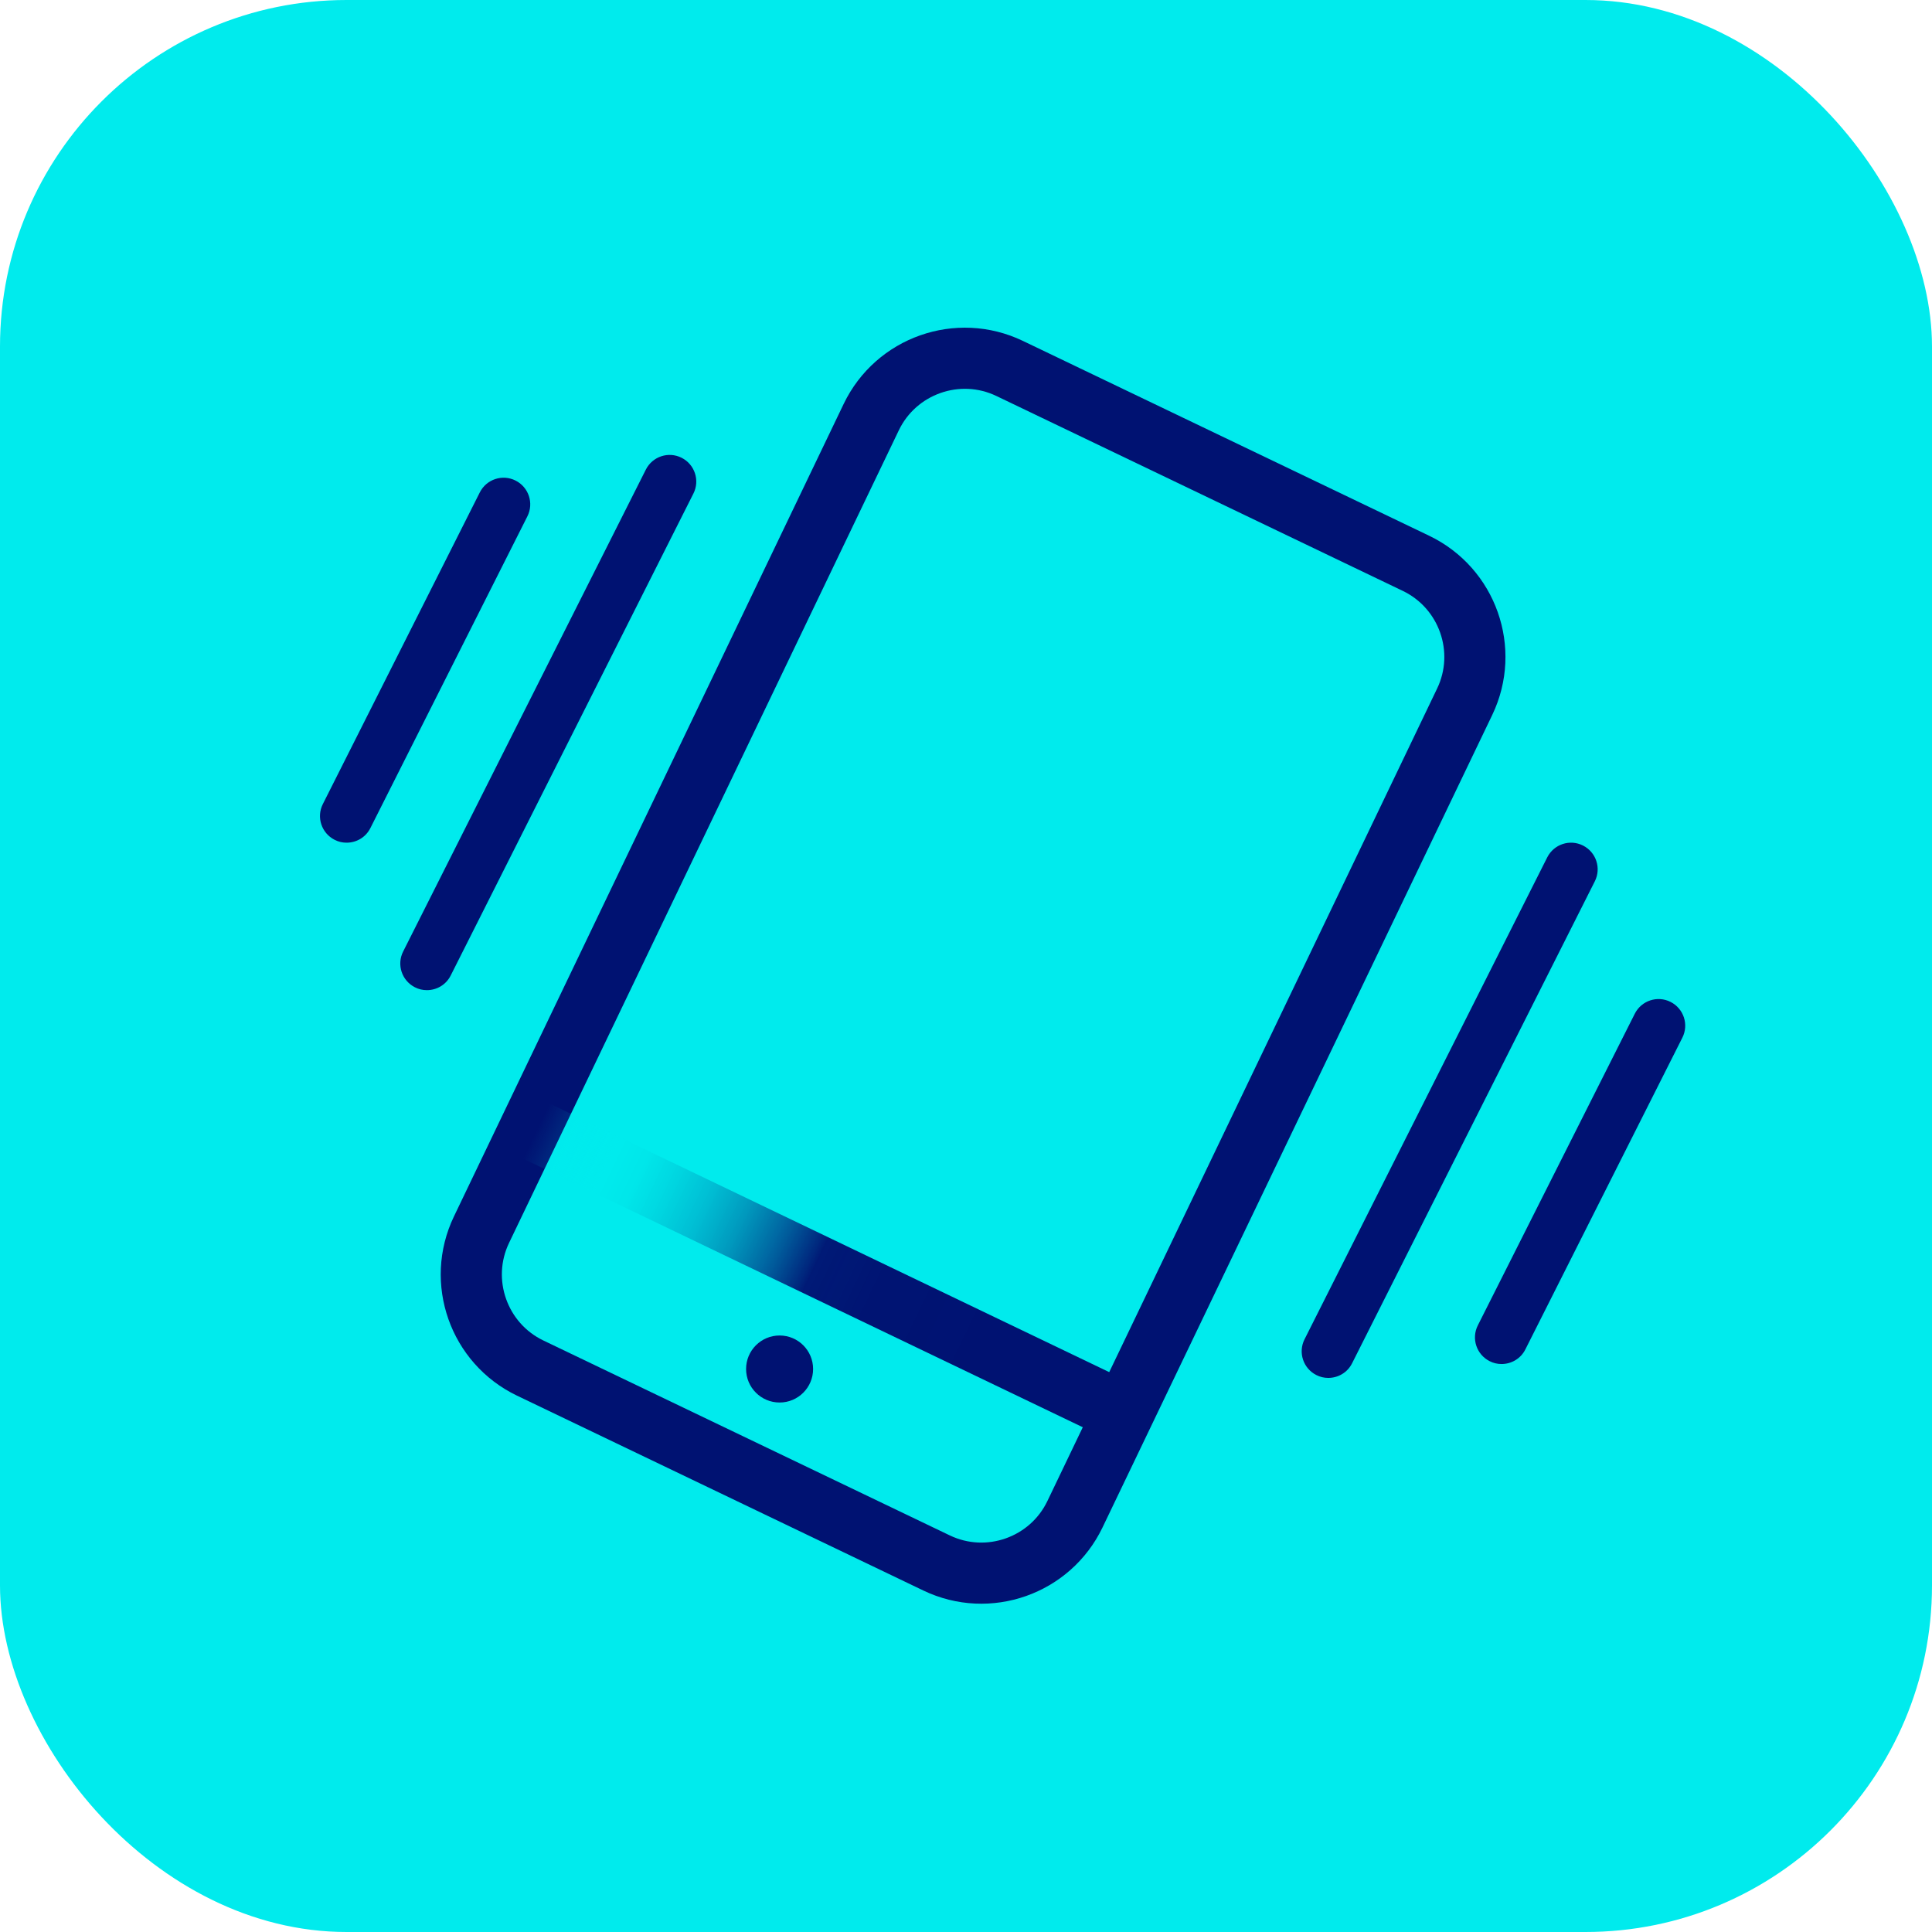
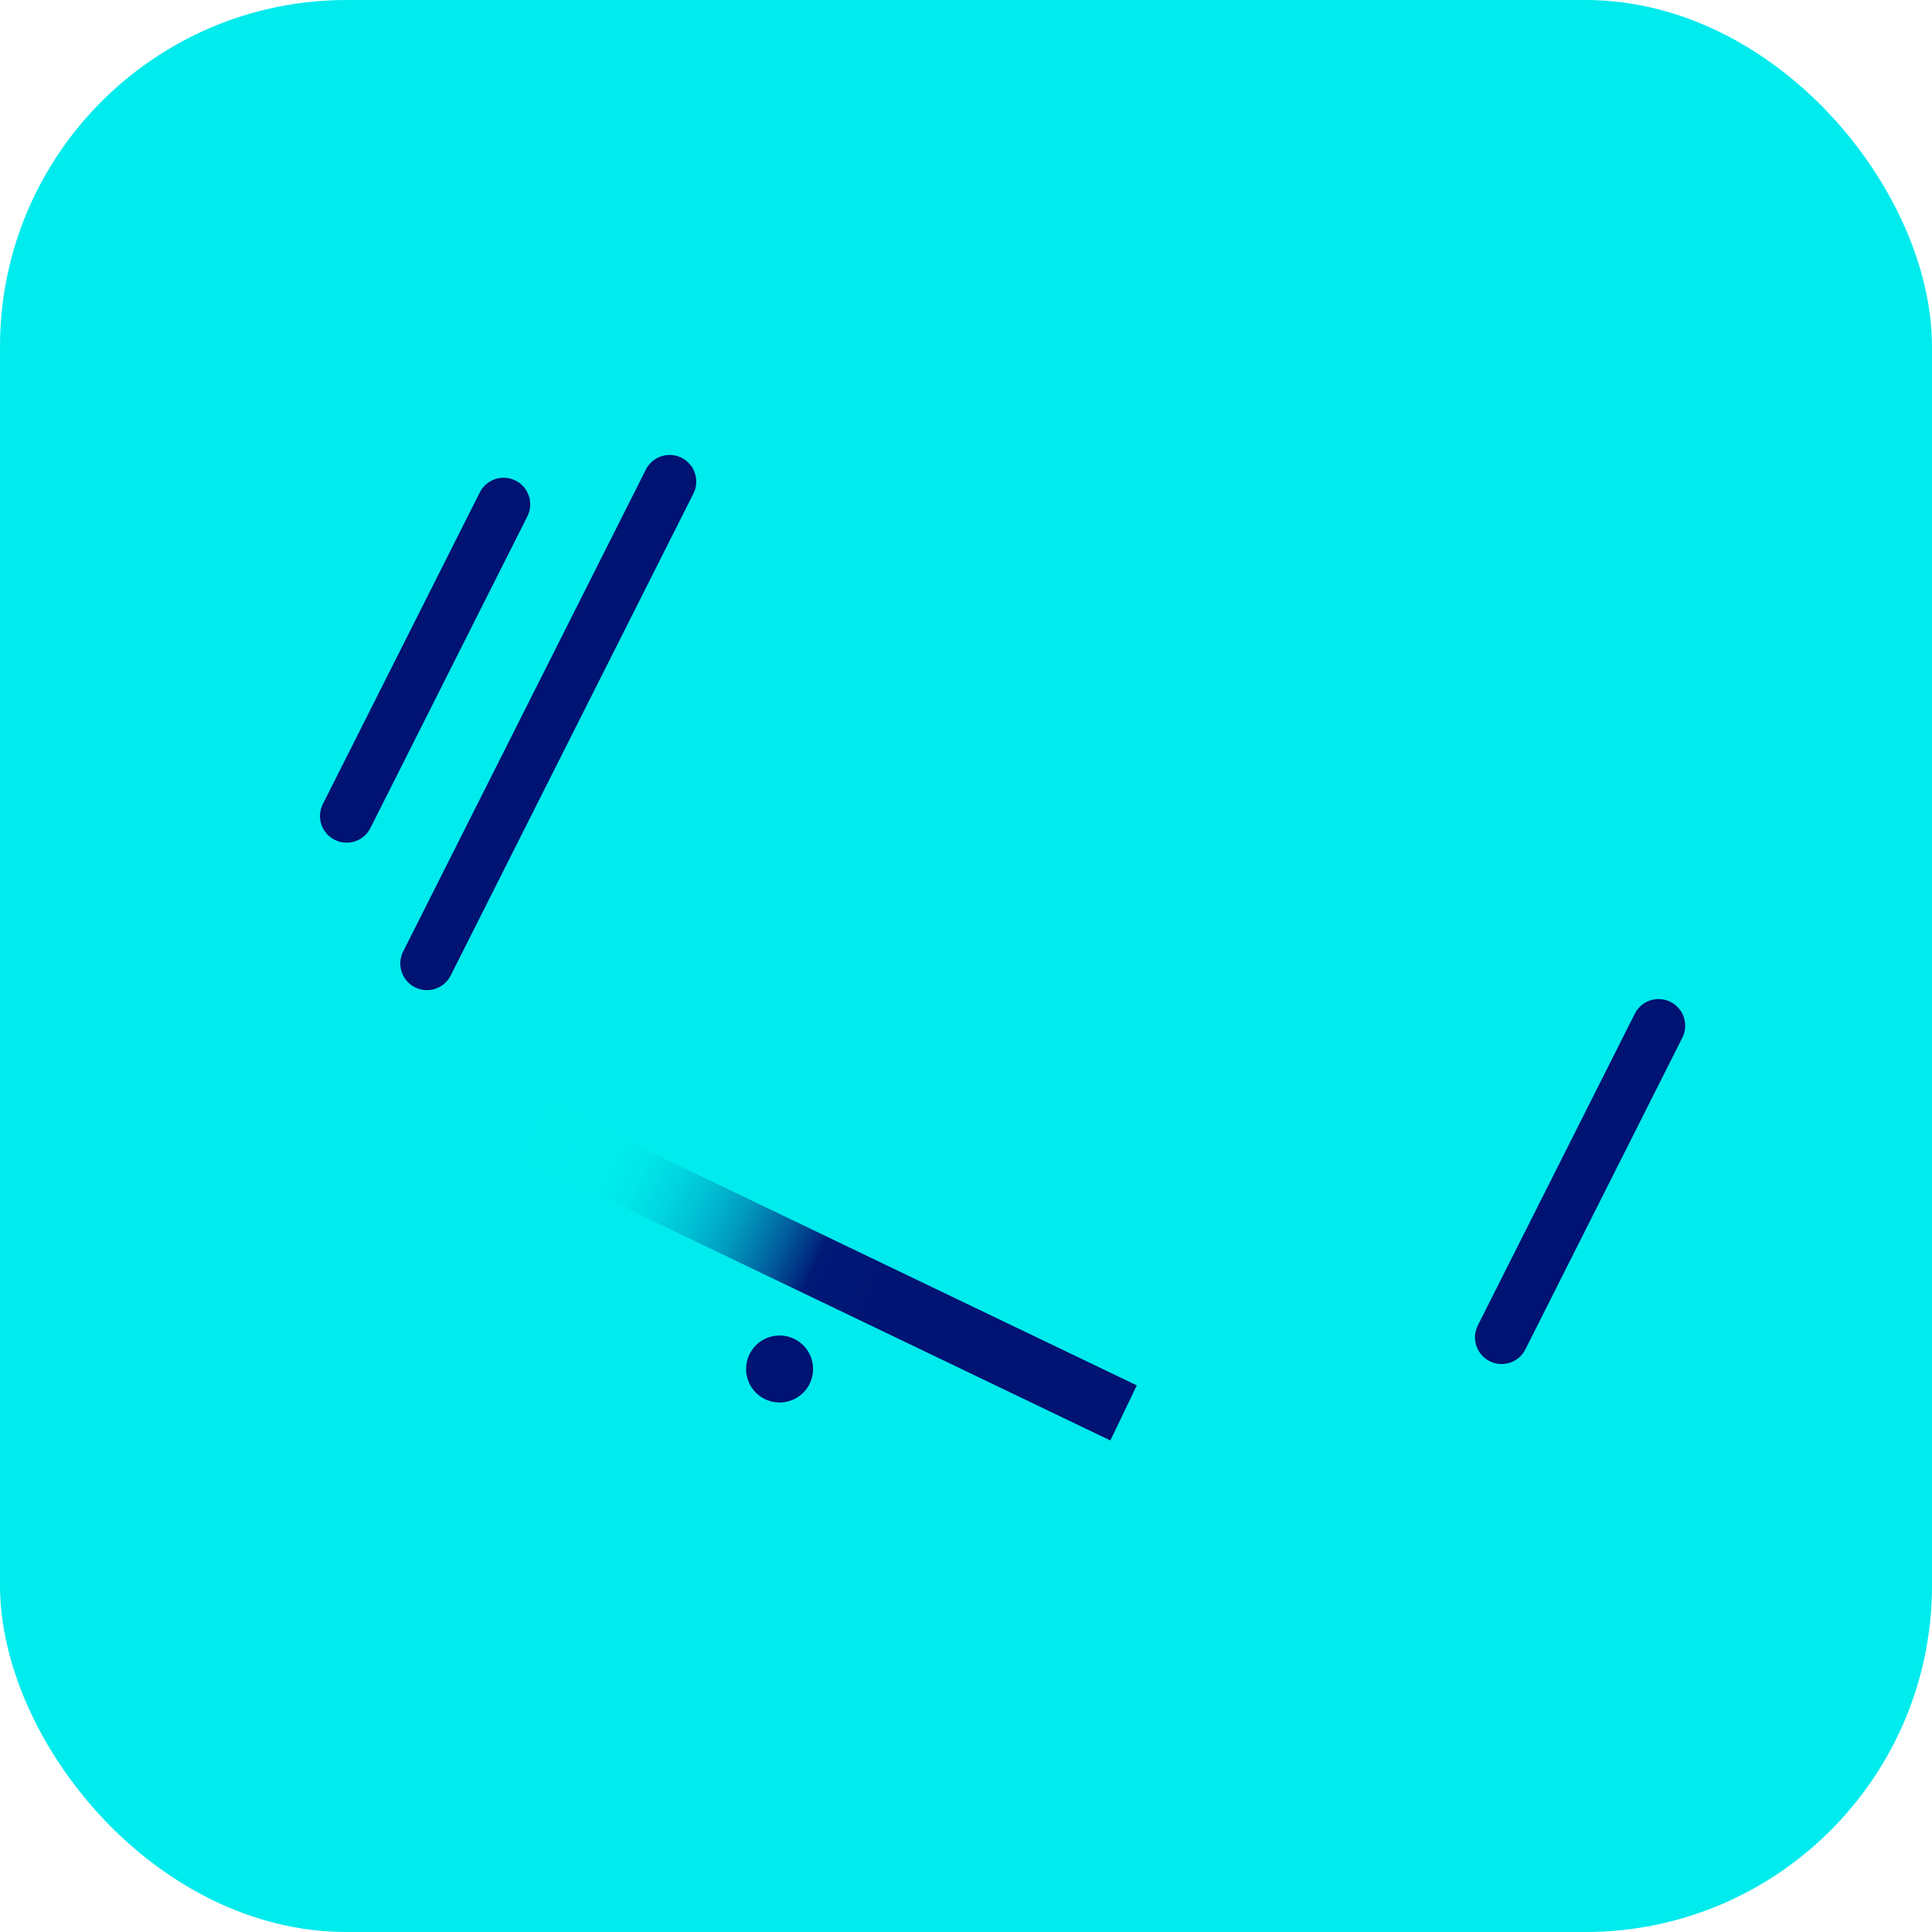
<svg xmlns="http://www.w3.org/2000/svg" id="Layer_1" data-name="Layer 1" viewBox="0 0 128 128">
  <defs>
    <style> .cls-1 { fill: #00ebed; } .cls-2 { fill: #001272; } .cls-3 { stroke: #001272; } .cls-3, .cls-4 { fill: none; stroke-miterlimit: 10; stroke-width: 4.05px; } .cls-4 { stroke: url(#linear-gradient); } </style>
    <linearGradient id="linear-gradient" x1="13.52" y1="168.64" x2="57.13" y2="168.64" gradientTransform="translate(-50 220.95) rotate(25.63) scale(1 -1)" gradientUnits="userSpaceOnUse">
      <stop offset=".01" stop-color="#00ebed" stop-opacity="0" />
      <stop offset=".07" stop-color="#00ebed" stop-opacity=".16" />
      <stop offset=".07" stop-color="#00ebed" stop-opacity=".75" />
      <stop offset=".12" stop-color="#00ebed" stop-opacity=".91" />
      <stop offset=".13" stop-color="#00ebed" stop-opacity=".63" />
      <stop offset=".13" stop-color="#00ebed" stop-opacity=".84" />
      <stop offset=".18" stop-color="#00e5e9" stop-opacity=".84" />
      <stop offset=".23" stop-color="#00d3df" stop-opacity=".85" />
      <stop offset=".29" stop-color="#00b7cf" stop-opacity=".87" />
      <stop offset=".35" stop-color="#008fb8" stop-opacity=".89" />
      <stop offset=".41" stop-color="#005b9b" stop-opacity=".92" />
      <stop offset=".47" stop-color="#001d78" stop-opacity=".95" />
      <stop offset=".48" stop-color="#001272" stop-opacity=".96" />
      <stop offset=".57" stop-color="#001272" stop-opacity=".99" />
      <stop offset=".77" stop-color="#001272" />
    </linearGradient>
  </defs>
  <rect class="cls-1" y="0" width="128" height="128" rx="22.96" ry="22.96" />
-   <path class="cls-3" d="M55.46,32.35l2.26-4.71c1.64-3.42,5.75-4.87,9.17-3.23l26.92,12.91c3.42,1.64,4.87,5.75,3.23,9.17l-25.82,53.83c-1.64,3.42-5.75,4.87-9.17,3.23l-26.92-12.91c-3.42-1.64-4.87-5.75-3.23-9.17l23.56-49.12Z" />
  <circle class="cls-2" cx="51.65" cy="90.7" r="2.22" />
  <line class="cls-4" x1="35.12" y1="74.74" x2="74.44" y2="93.61" />
  <path class="cls-2" d="M28.28,65.6c-.27,0-.54-.06-.79-.19-.87-.44-1.22-1.5-.78-2.37l16.08-31.93c.44-.87,1.5-1.22,2.37-.78,.87,.44,1.22,1.5,.78,2.37l-16.08,31.93c-.31,.62-.93,.97-1.58,.97Z" />
  <path class="cls-2" d="M22.96,55.83c-.27,0-.54-.06-.79-.19-.87-.44-1.22-1.5-.78-2.37l10.4-20.65c.44-.87,1.5-1.22,2.37-.78,.87,.44,1.22,1.5,.78,2.37l-10.4,20.65c-.31,.62-.93,.97-1.58,.97Z" />
-   <path class="cls-2" d="M88,91.29c-.27,0-.54-.06-.79-.19-.87-.44-1.22-1.5-.78-2.37l16.08-31.93c.44-.87,1.5-1.22,2.37-.78,.87,.44,1.22,1.5,.78,2.37l-16.08,31.93c-.31,.62-.93,.97-1.58,.97Z" />
  <path class="cls-2" d="M99.48,90.37c-.27,0-.54-.06-.79-.19-.87-.44-1.22-1.5-.78-2.37l10.4-20.65c.44-.87,1.5-1.22,2.37-.78,.87,.44,1.22,1.5,.78,2.37l-10.4,20.65c-.31,.62-.93,.97-1.58,.97Z" />
</svg>